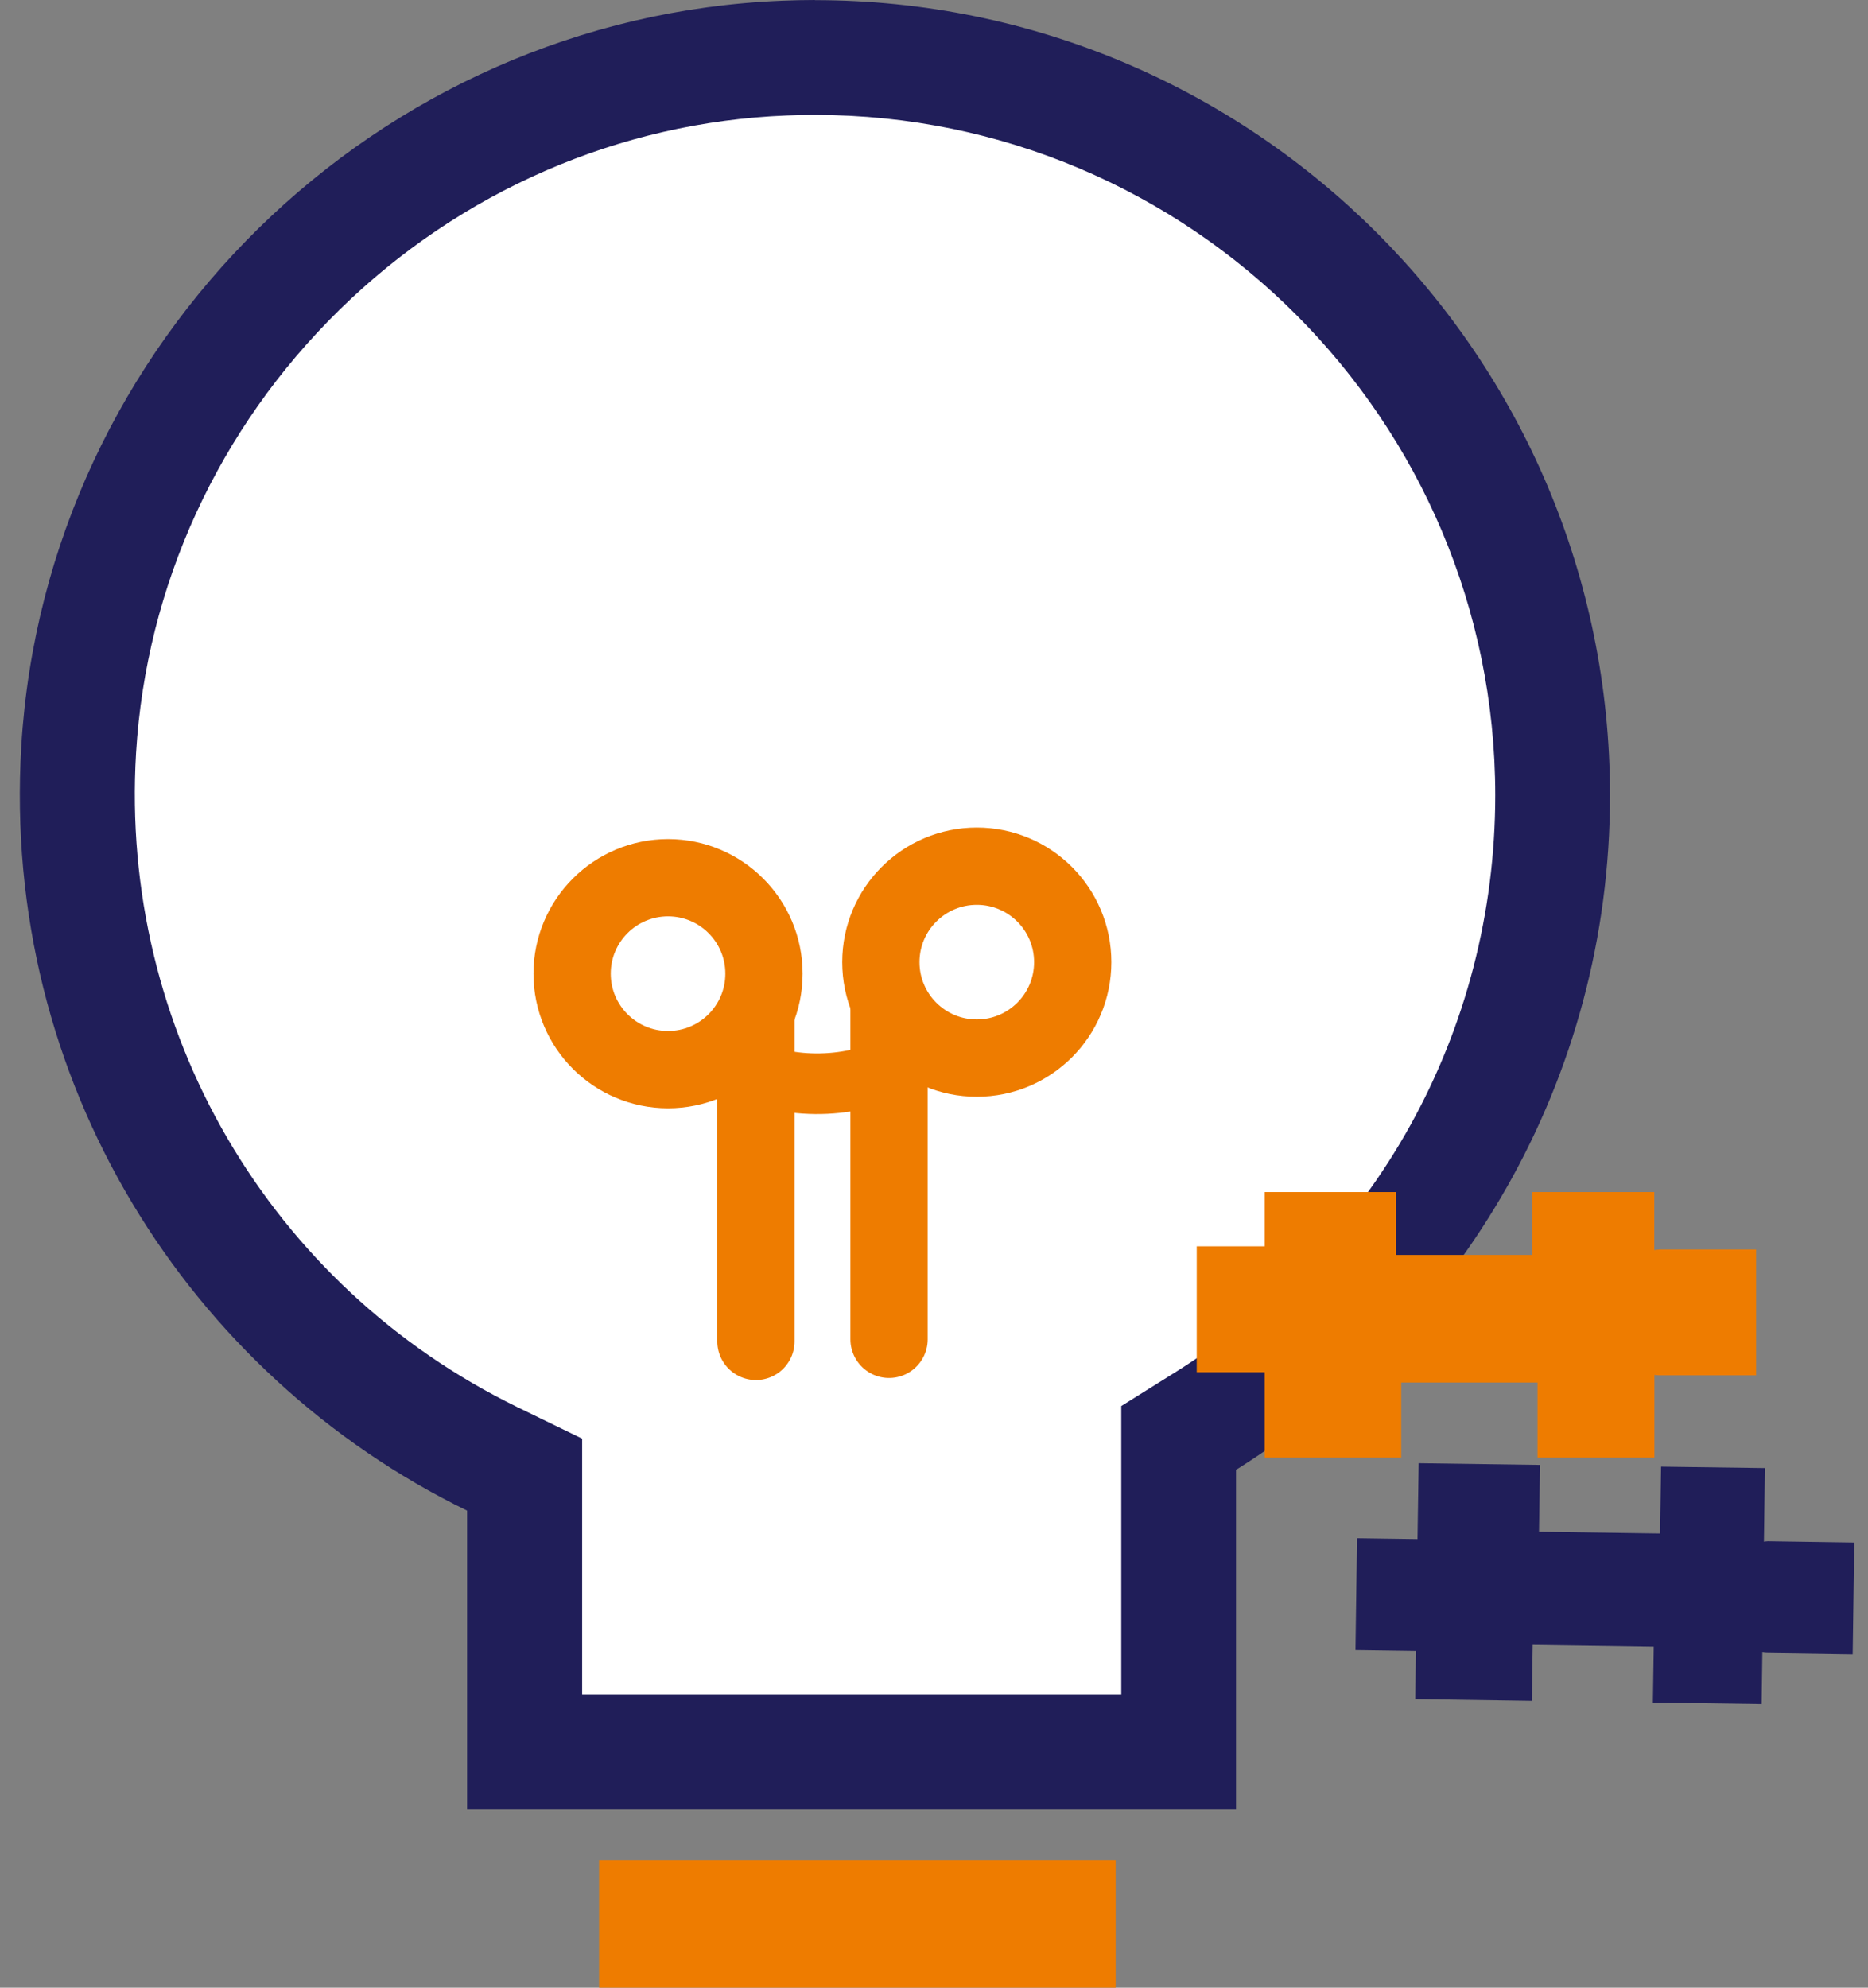
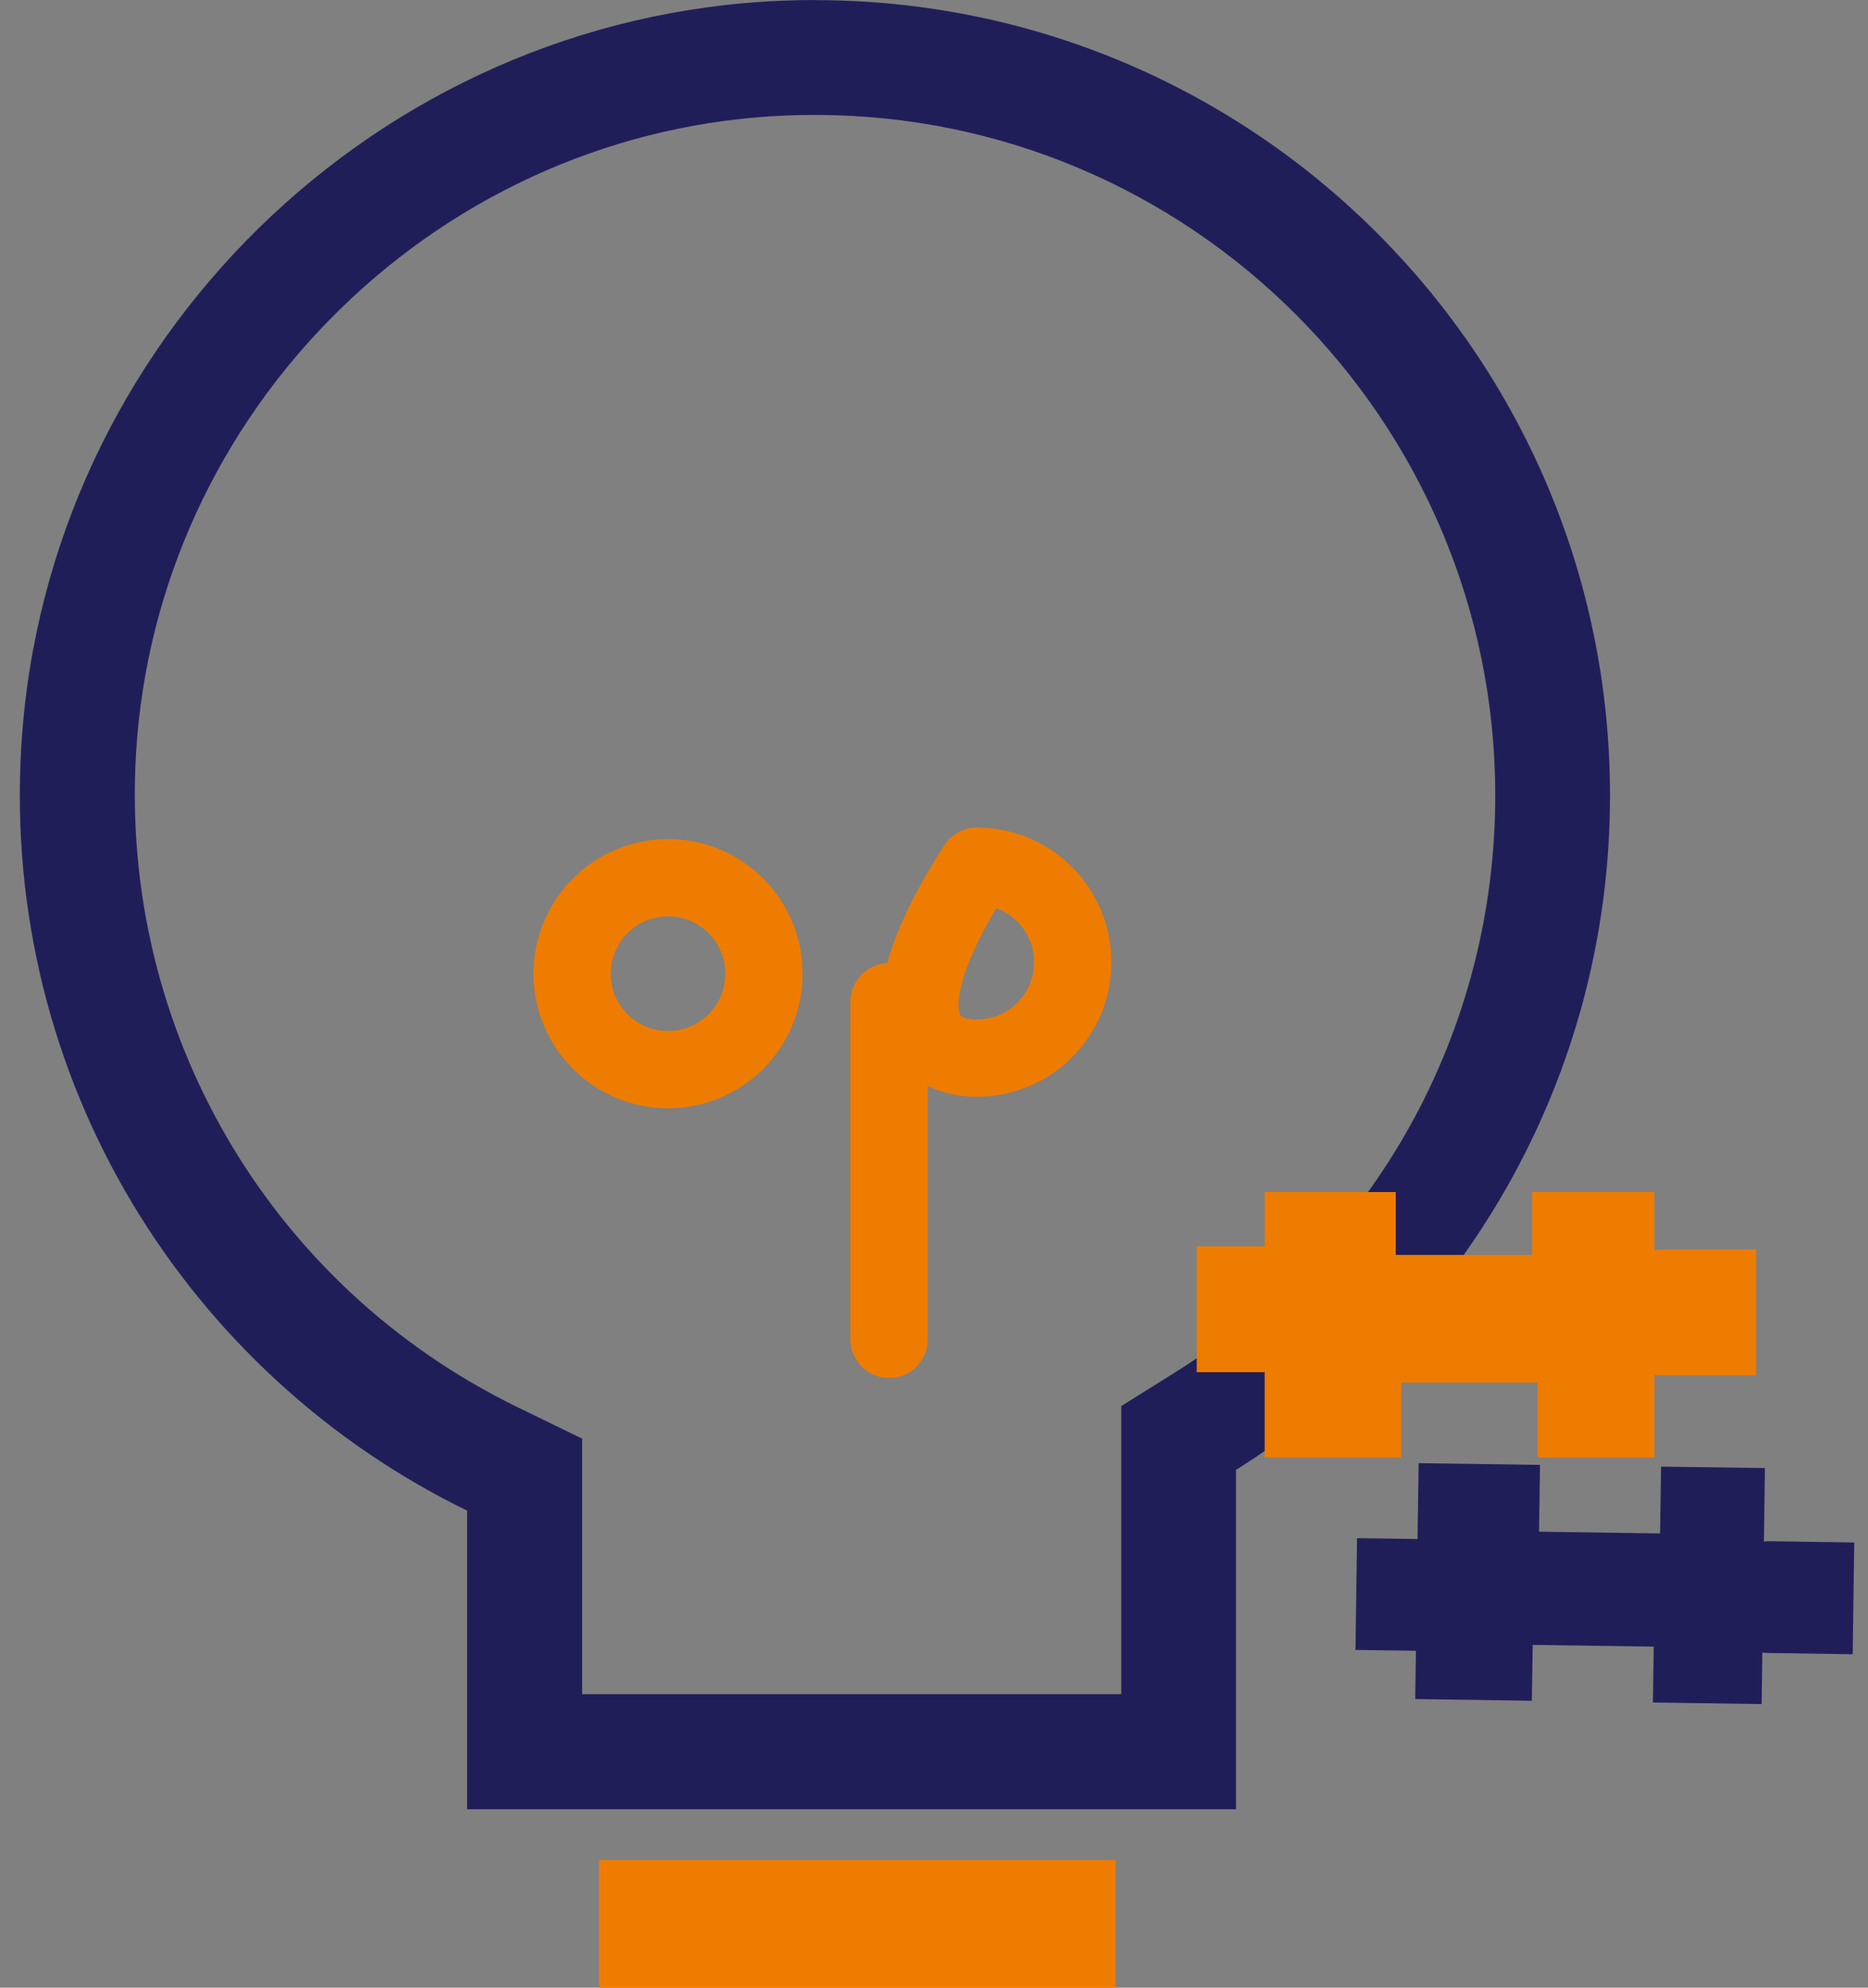
<svg xmlns="http://www.w3.org/2000/svg" width="94" height="100" viewBox="0 0 94 100" fill="none">
  <rect x="0" y="0" width="94" height="100" fill="#808080" stroke="none" />
-   <path d="M26.409 88.124V74.183L24.783 73.396C11.232 66.79 3.059 52.784 3.969 37.709C5.097 18.962 20.7 3.677 39.483 2.925C39.996 2.904 40.509 2.896 41.022 2.896C61.489 2.896 78.14 19.547 78.14 40.014C78.14 52.886 71.614 64.651 60.68 71.495L59.321 72.341V88.124H26.409Z" fill="white" />
  <path d="M41.016 5.782C59.893 5.782 75.243 21.139 75.243 40.009C75.243 51.875 69.223 62.73 59.141 69.039L56.424 70.738V85.235H29.294V72.378L26.042 70.796C13.546 64.703 6.008 51.789 6.847 37.877C7.353 29.472 10.988 21.558 17.08 15.589C23.172 9.619 31.166 6.143 39.585 5.811C40.055 5.789 40.539 5.782 41.009 5.782M41.009 0C40.459 0 39.91 0.014 39.354 0.036C18.981 0.86 2.301 17.186 1.072 37.537C0.06 54.398 9.492 69.169 23.505 75.999V91.024H62.198V73.947C73.494 66.879 81.017 54.325 81.017 40.016C81.017 17.923 63.102 0.007 41.009 0.007V0Z" fill="#201E59" />
  <path d="M56.142 93.582H30.146V100H56.142V93.582Z" fill="#EE7C00" />
  <path d="M83.484 62.869C83.405 62.869 83.325 62.883 83.246 62.89V59.971H77.096V63.136H70.237V59.971H63.639V62.703H60.221V69.033H63.639V73.333H70.512V69.554H77.37V73.333H83.253V69.171C83.333 69.178 83.412 69.192 83.492 69.192H88.37V62.861H83.492L83.484 62.869Z" fill="#EE7C00" />
  <path d="M71.389 73.606L71.331 77.428L68.288 77.385L68.209 83.008L71.252 83.051L71.215 85.479L77.084 85.566L77.127 82.755L83.219 82.842L83.176 85.653L88.647 85.732L88.683 83.138C88.755 83.145 88.82 83.159 88.893 83.159L93.229 83.225L93.308 77.602L88.972 77.537H88.965C88.893 77.537 88.828 77.551 88.763 77.559L88.813 73.858L83.588 73.786L83.537 77.147L77.445 77.06L77.496 73.699L71.389 73.613V73.606Z" fill="#201E59" />
-   <path d="M49.154 53.233C51.82 53.233 53.981 51.072 53.981 48.406C53.981 45.739 51.82 43.578 49.154 43.578C46.488 43.578 44.326 45.739 44.326 48.406C44.326 51.072 46.488 53.233 49.154 53.233Z" stroke="#EE7C00" stroke-width="3.888" stroke-linecap="round" stroke-linejoin="round" />
+   <path d="M49.154 53.233C51.82 53.233 53.981 51.072 53.981 48.406C53.981 45.739 51.82 43.578 49.154 43.578C44.326 51.072 46.488 53.233 49.154 53.233Z" stroke="#EE7C00" stroke-width="3.888" stroke-linecap="round" stroke-linejoin="round" />
  <path d="M44.738 50.398V67.382" stroke="#EE7C00" stroke-width="3.888" stroke-linecap="round" stroke-linejoin="round" />
  <path d="M33.617 53.813C36.283 53.813 38.444 51.652 38.444 48.986C38.444 46.32 36.283 44.158 33.617 44.158C30.951 44.158 28.789 46.32 28.789 48.986C28.789 51.652 30.951 53.813 33.617 53.813Z" stroke="#EE7C00" stroke-width="3.888" stroke-linecap="round" stroke-linejoin="round" />
-   <path d="M38.039 50.978V67.485" stroke="#EE7C00" stroke-width="3.888" stroke-linecap="round" stroke-linejoin="round" />
-   <path d="M47.021 52.453C46.385 52.966 44.449 54.376 41.572 54.513C38.616 54.657 36.506 53.364 35.834 52.916" stroke="#EE7C00" stroke-width="3.05" stroke-linecap="round" stroke-linejoin="round" />
</svg>